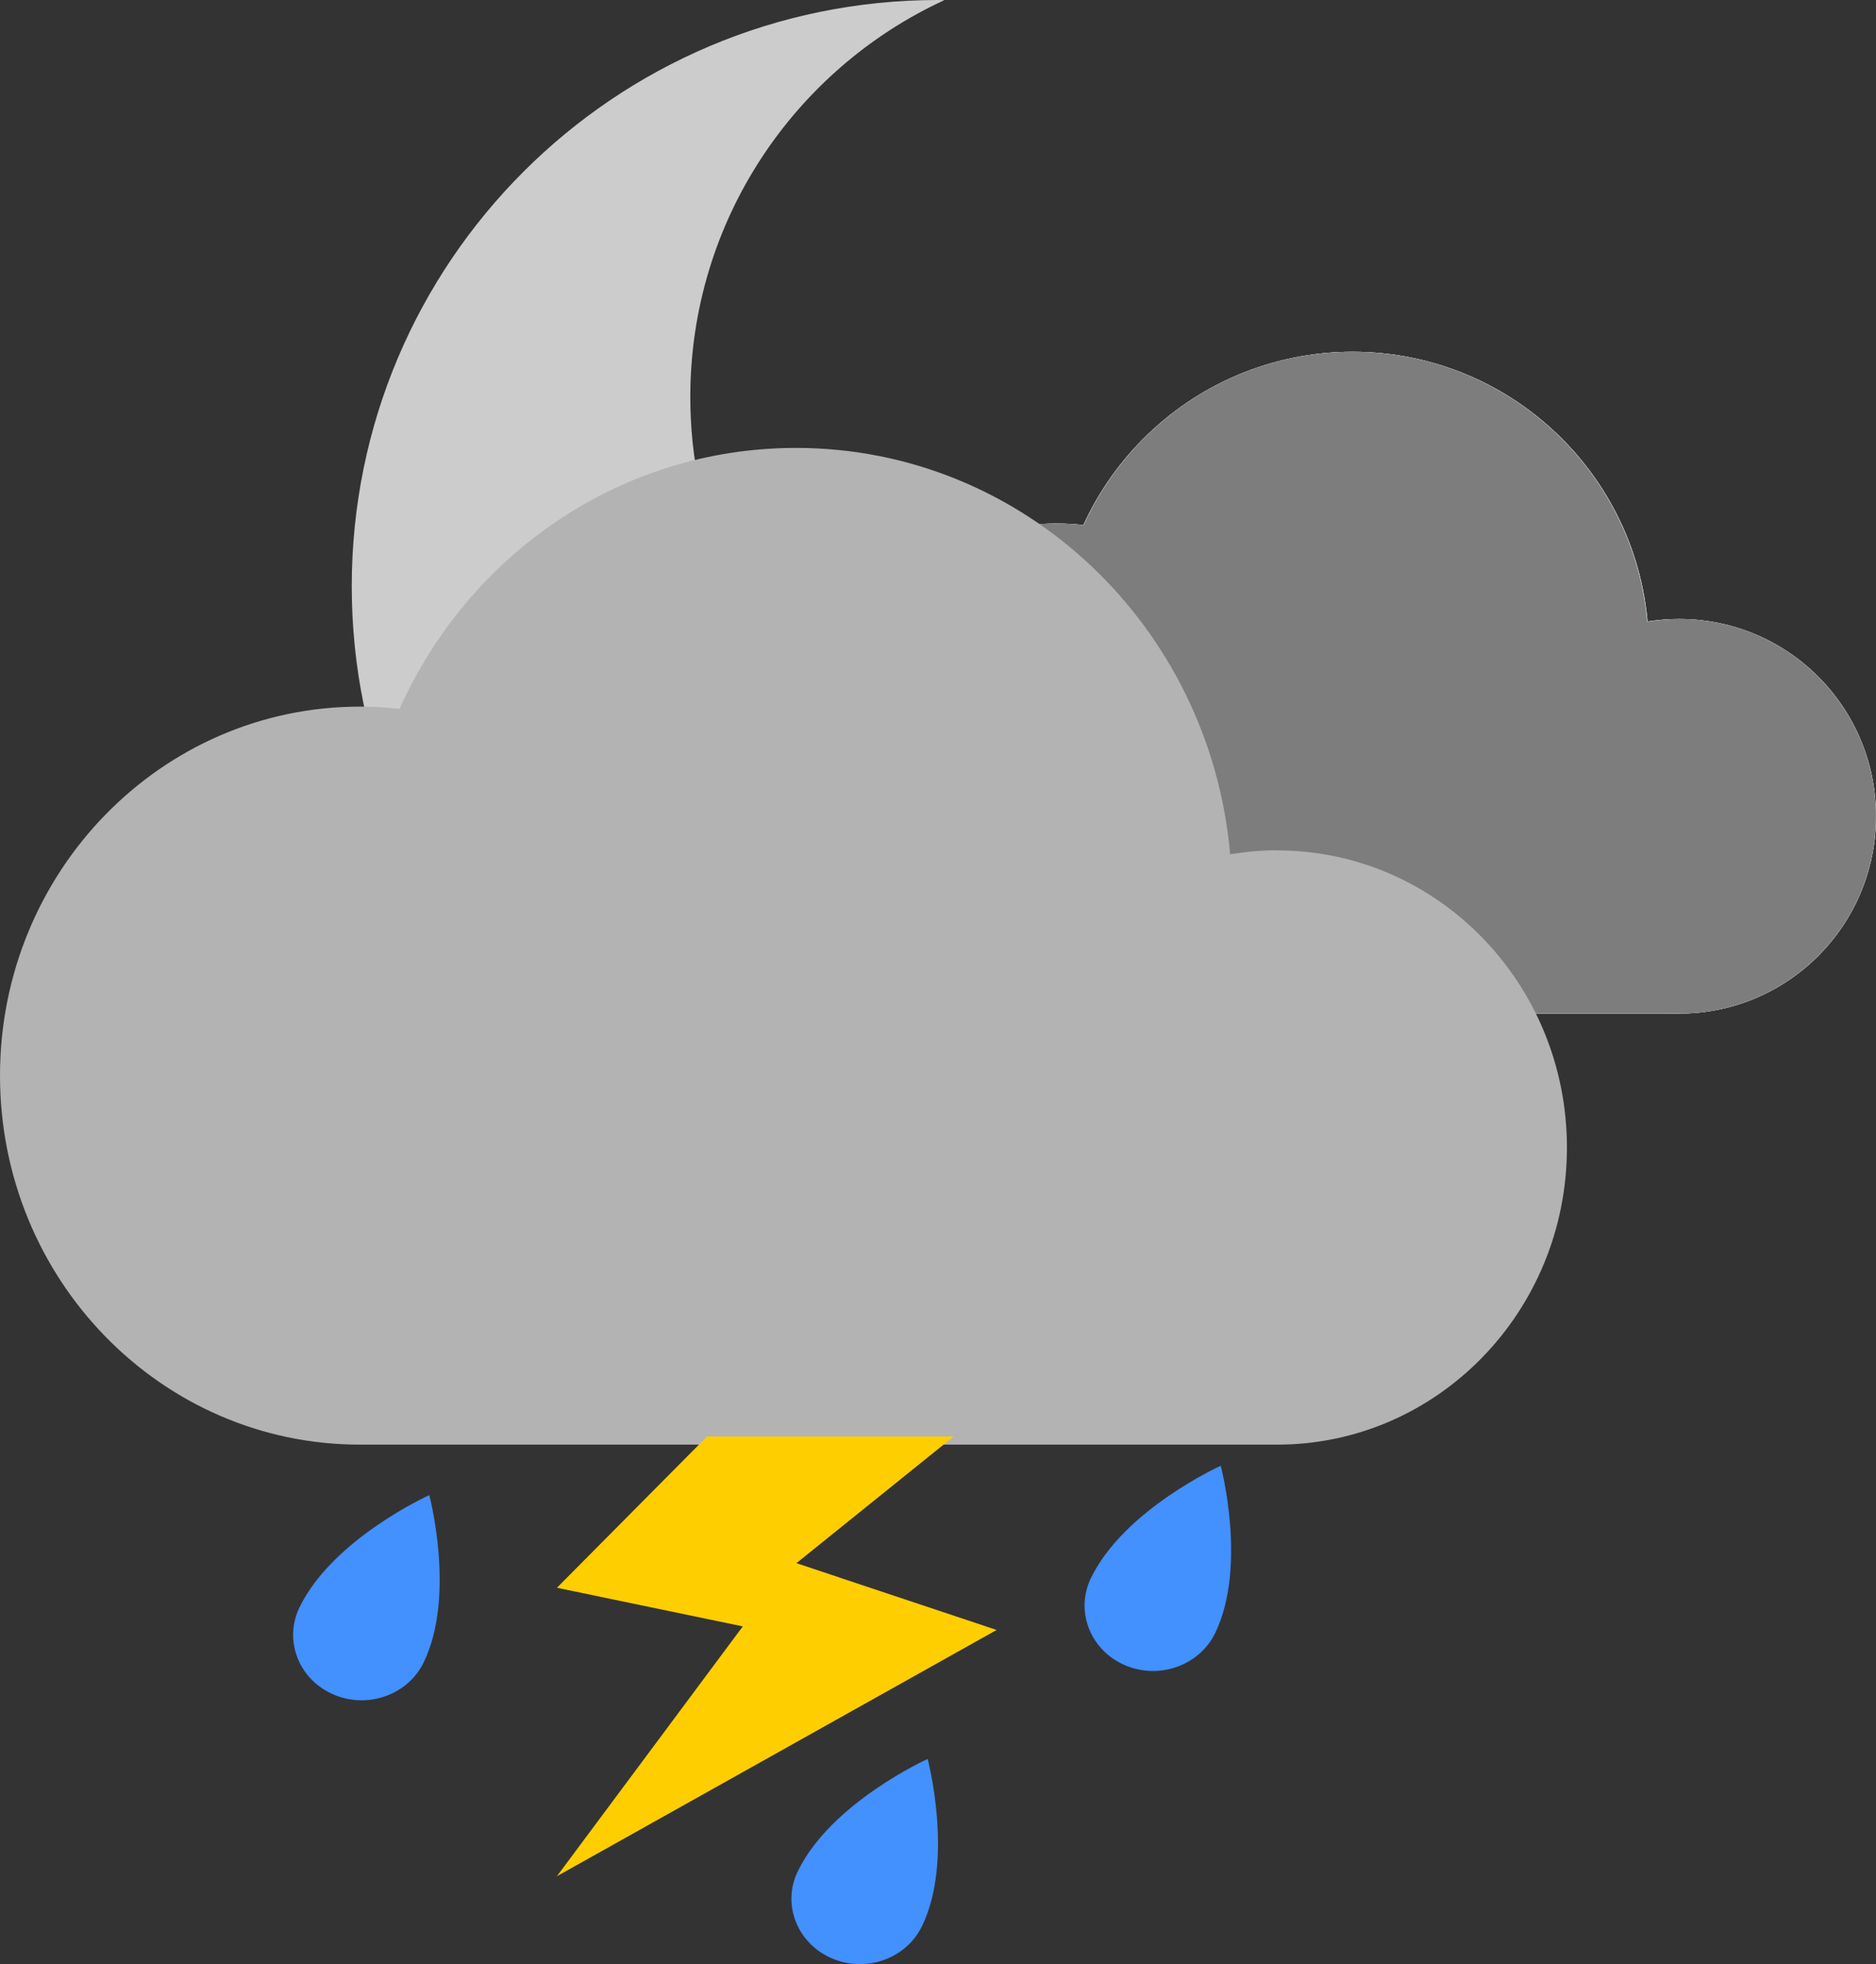
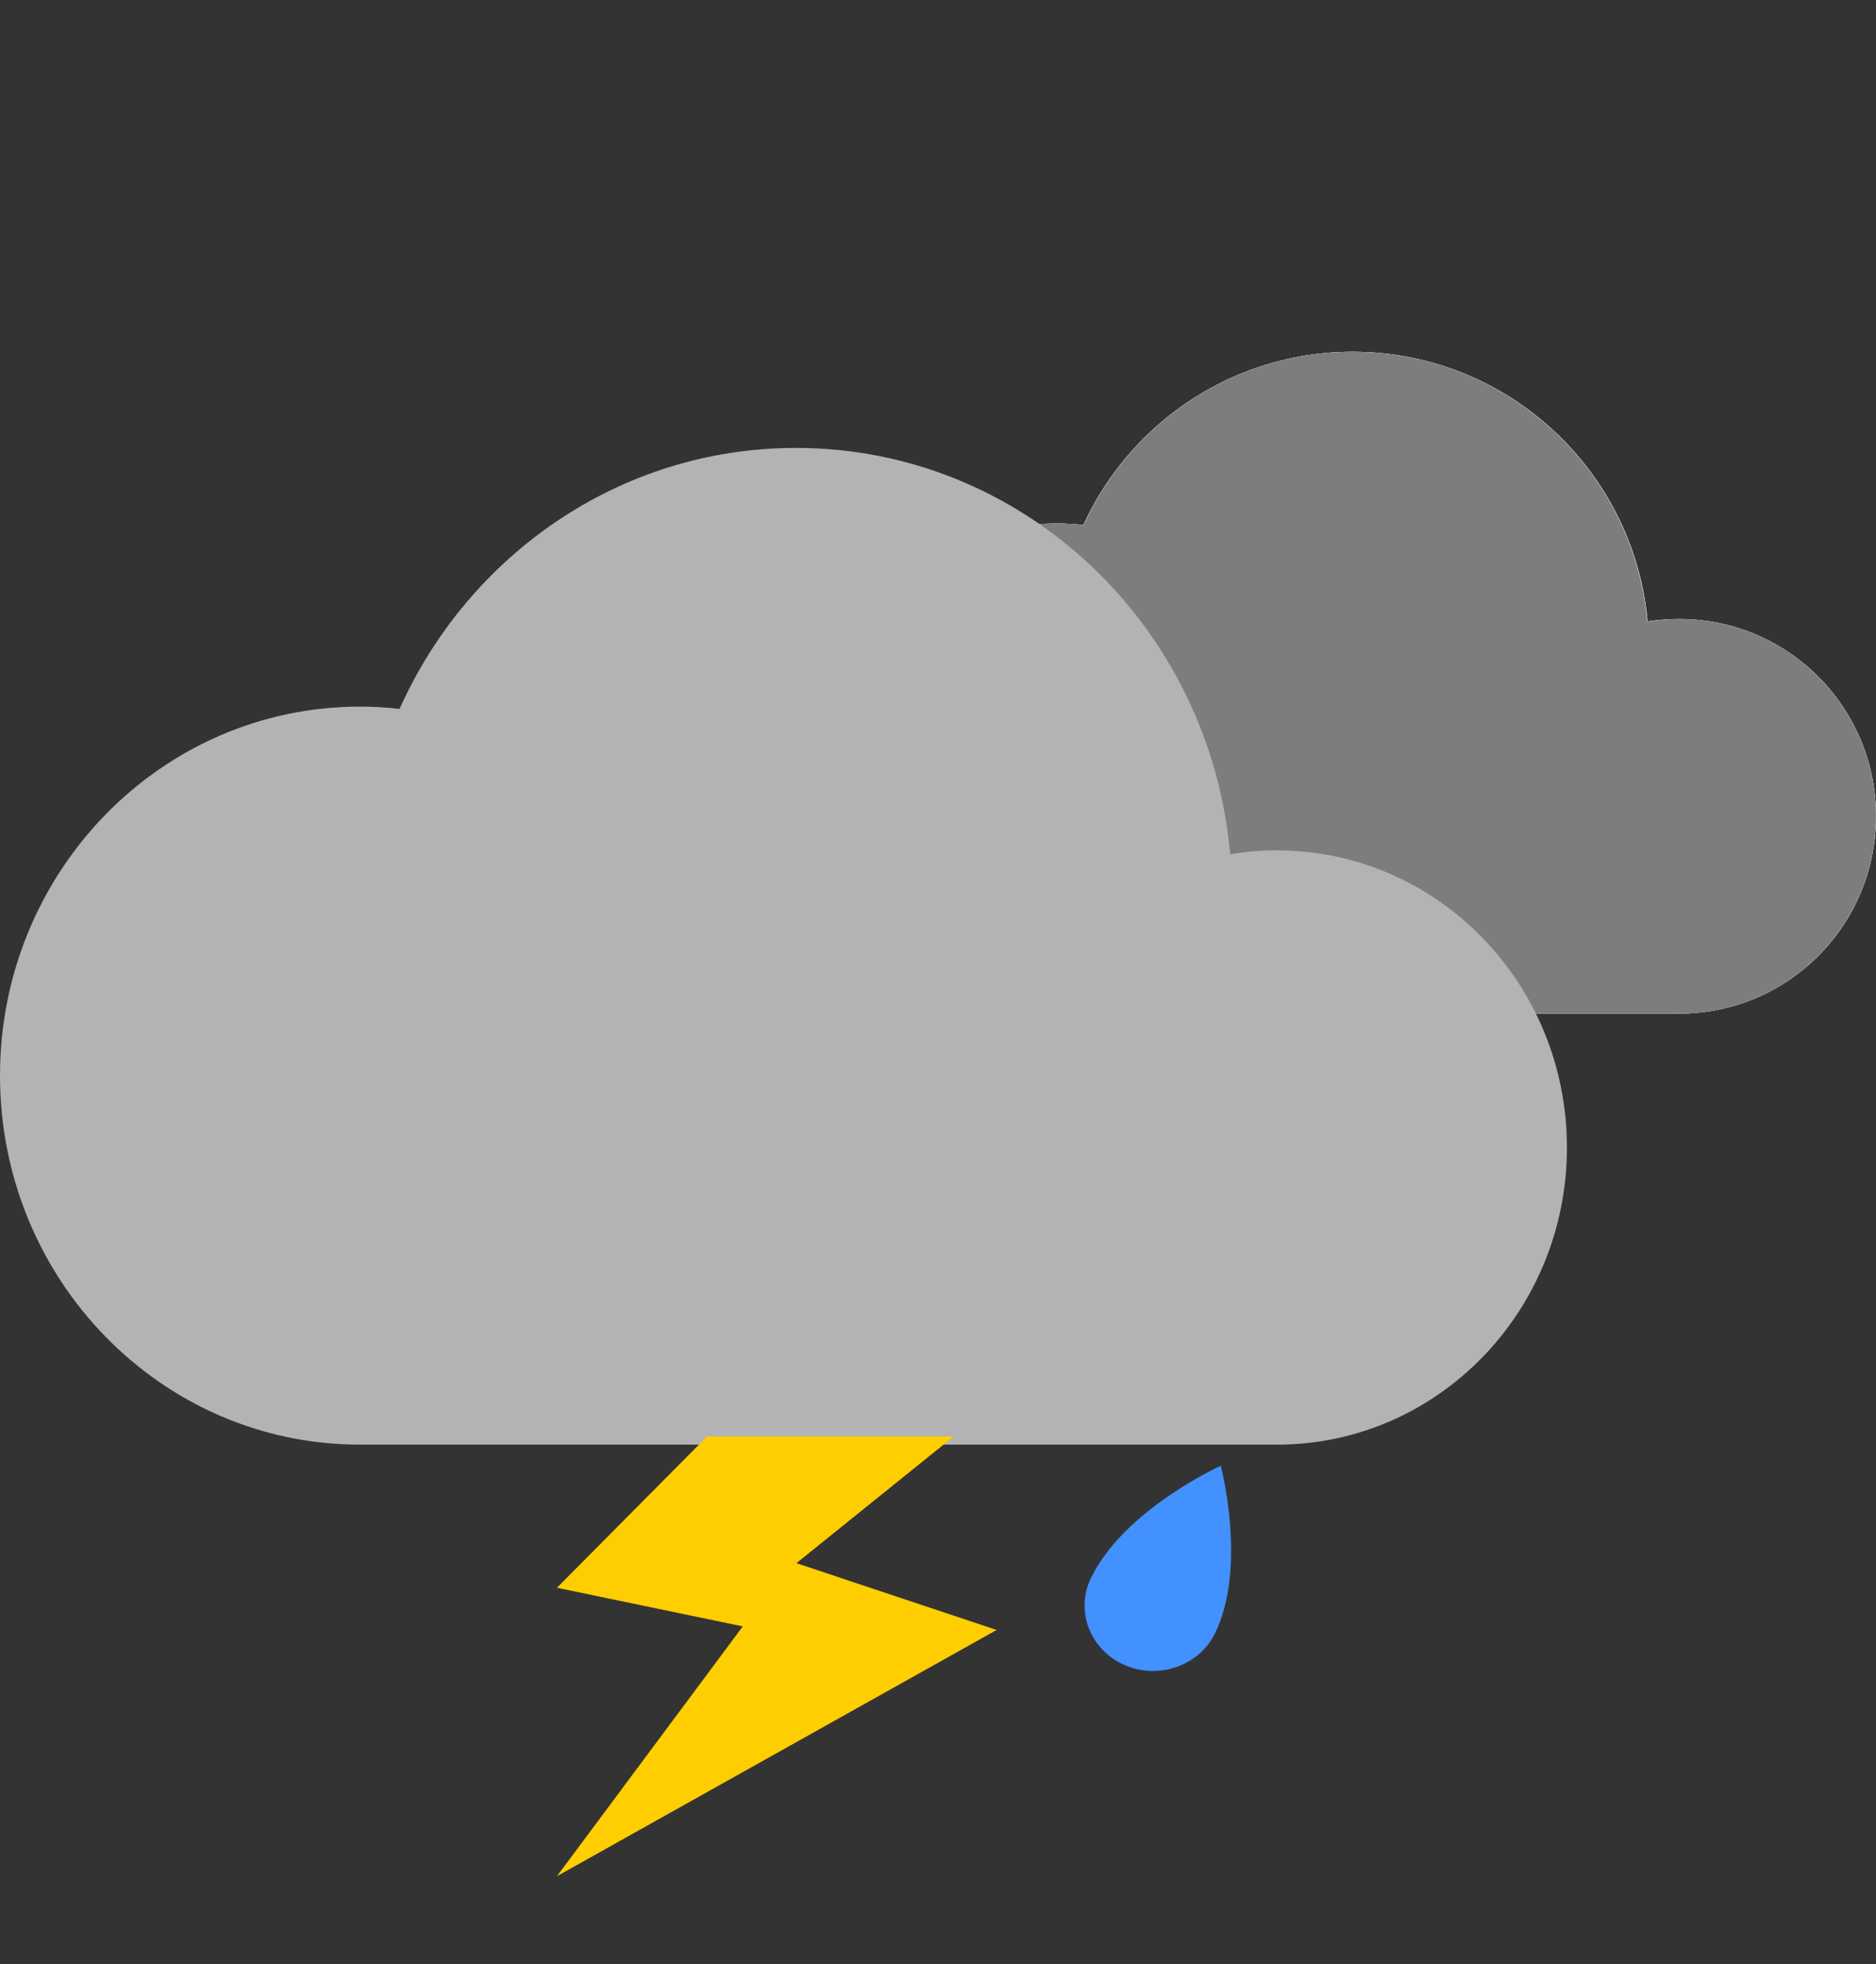
<svg xmlns="http://www.w3.org/2000/svg" width="64" height="67" viewBox="0 0 64 67" fill="none">
  <rect x="0" y="0" width="64" height="67" fill="#333333" stroke="none" />
-   <path d="M32 0C20.954 0 12 8.954 12 20C12 31.046 20.954 40 32 40C43.046 40 52 31.046 52 20C52 19.926 51.998 19.853 51.997 19.78C49.637 24.897 44.462 28.45 38.456 28.45C30.224 28.45 23.55 21.776 23.55 13.544C23.55 7.538 27.103 2.363 32.22 0.003C32.147 0.002 32.074 0 32 0Z" fill="#CCCCCC" />
  <path d="M46.146 32.255C51.725 32.255 56.248 27.721 56.248 22.128C56.248 16.534 51.725 12 46.146 12C40.568 12 36.045 16.534 36.045 22.128C36.045 27.721 40.568 32.255 46.146 32.255Z" fill="white" />
  <path d="M46.146 32.255C51.725 32.255 56.248 27.721 56.248 22.128C56.248 16.534 51.725 12 46.146 12C40.568 12 36.045 16.534 36.045 22.128C36.045 27.721 40.568 32.255 46.146 32.255Z" fill="url(#paint0_radial_5559_907)" />
  <path d="M57.288 25.107H36.045V34.579H57.288V25.107Z" fill="white" />
  <path d="M36.045 34.575C40.649 34.575 44.382 30.833 44.382 26.216C44.382 21.6 40.649 17.858 36.045 17.858C31.441 17.858 27.709 21.6 27.709 26.216C27.709 30.833 31.441 34.575 36.045 34.575Z" fill="white" />
  <path d="M36.045 34.575C40.649 34.575 44.382 30.833 44.382 26.216C44.382 21.6 40.649 17.858 36.045 17.858C31.441 17.858 27.709 21.6 27.709 26.216C27.709 30.833 31.441 34.575 36.045 34.575Z" fill="#CCCCCC" />
  <path d="M57.288 34.575C60.995 34.575 64 31.562 64 27.845C64 24.128 60.995 21.115 57.288 21.115C53.581 21.115 50.576 24.128 50.576 27.845C50.576 31.562 53.581 34.575 57.288 34.575Z" fill="white" />
  <path d="M57.288 34.575C60.995 34.575 64 31.562 64 27.845C64 24.128 60.995 21.115 57.288 21.115C53.581 21.115 50.576 24.128 50.576 27.845C50.576 31.562 53.581 34.575 57.288 34.575Z" fill="#CCCCCC" />
  <path d="M57.288 21.115C56.915 21.115 56.555 21.155 56.195 21.212C55.734 16.049 51.41 12 46.142 12C42.064 12 38.561 14.425 36.967 17.911C36.664 17.876 36.357 17.858 36.041 17.858C31.436 17.858 27.704 21.599 27.704 26.216C27.704 30.834 31.436 34.575 36.041 34.575H57.283C60.989 34.575 63.996 31.56 63.996 27.845C63.996 24.13 60.989 21.115 57.283 21.115H57.288Z" fill="#7D7D7D" />
  <path d="M43.569 29.005C43.025 29.005 42.49 29.055 41.967 29.14C41.282 21.368 34.917 15.279 27.156 15.279C21.15 15.279 15.983 18.929 13.631 24.181C13.187 24.131 12.735 24.104 12.278 24.104C5.496 24.104 0 29.739 0 36.692C0 43.645 5.496 49.279 12.278 49.279H43.569C49.031 49.279 53.456 44.743 53.456 39.144C53.456 33.546 49.031 29.009 43.569 29.009V29.005Z" fill="#B3B3B3" />
  <path d="M24.121 49L19 54.161L25.34 55.479L19 64L34 55.601L27.17 53.322L32.536 49H24.121Z" fill="#FFCE00" />
-   <path d="M14.455 56.706C13.915 57.822 12.526 58.312 11.354 57.792C10.186 57.276 9.674 55.95 10.217 54.83C11.354 52.486 14.646 51 14.646 51C14.646 51 15.557 54.434 14.455 56.706Z" fill="#4390FF" />
-   <path d="M31.453 65.706C30.91 66.824 29.525 67.311 28.355 66.792C27.184 66.273 26.674 64.95 27.217 63.832C28.355 61.487 31.647 60 31.647 60C31.647 60 32.558 63.434 31.453 65.706Z" fill="#4390FF" />
  <path d="M41.456 55.706C40.913 56.824 39.525 57.31 38.355 56.794C37.184 56.275 36.676 54.949 37.216 53.832C38.351 51.488 41.646 50 41.646 50C41.646 50 42.557 53.432 41.456 55.706Z" fill="#4390FF" />
  <defs>
    <radialGradient id="paint0_radial_5559_907" cx="0" cy="0" r="1" gradientUnits="userSpaceOnUse" gradientTransform="translate(46.146 22.128) scale(10.101 10.128)">
      <stop stop-color="#D1EEFC" />
      <stop offset="0.78" stop-color="#D1EEFC" />
      <stop offset="0.91" stop-color="#D1EEFC" />
    </radialGradient>
  </defs>
</svg>